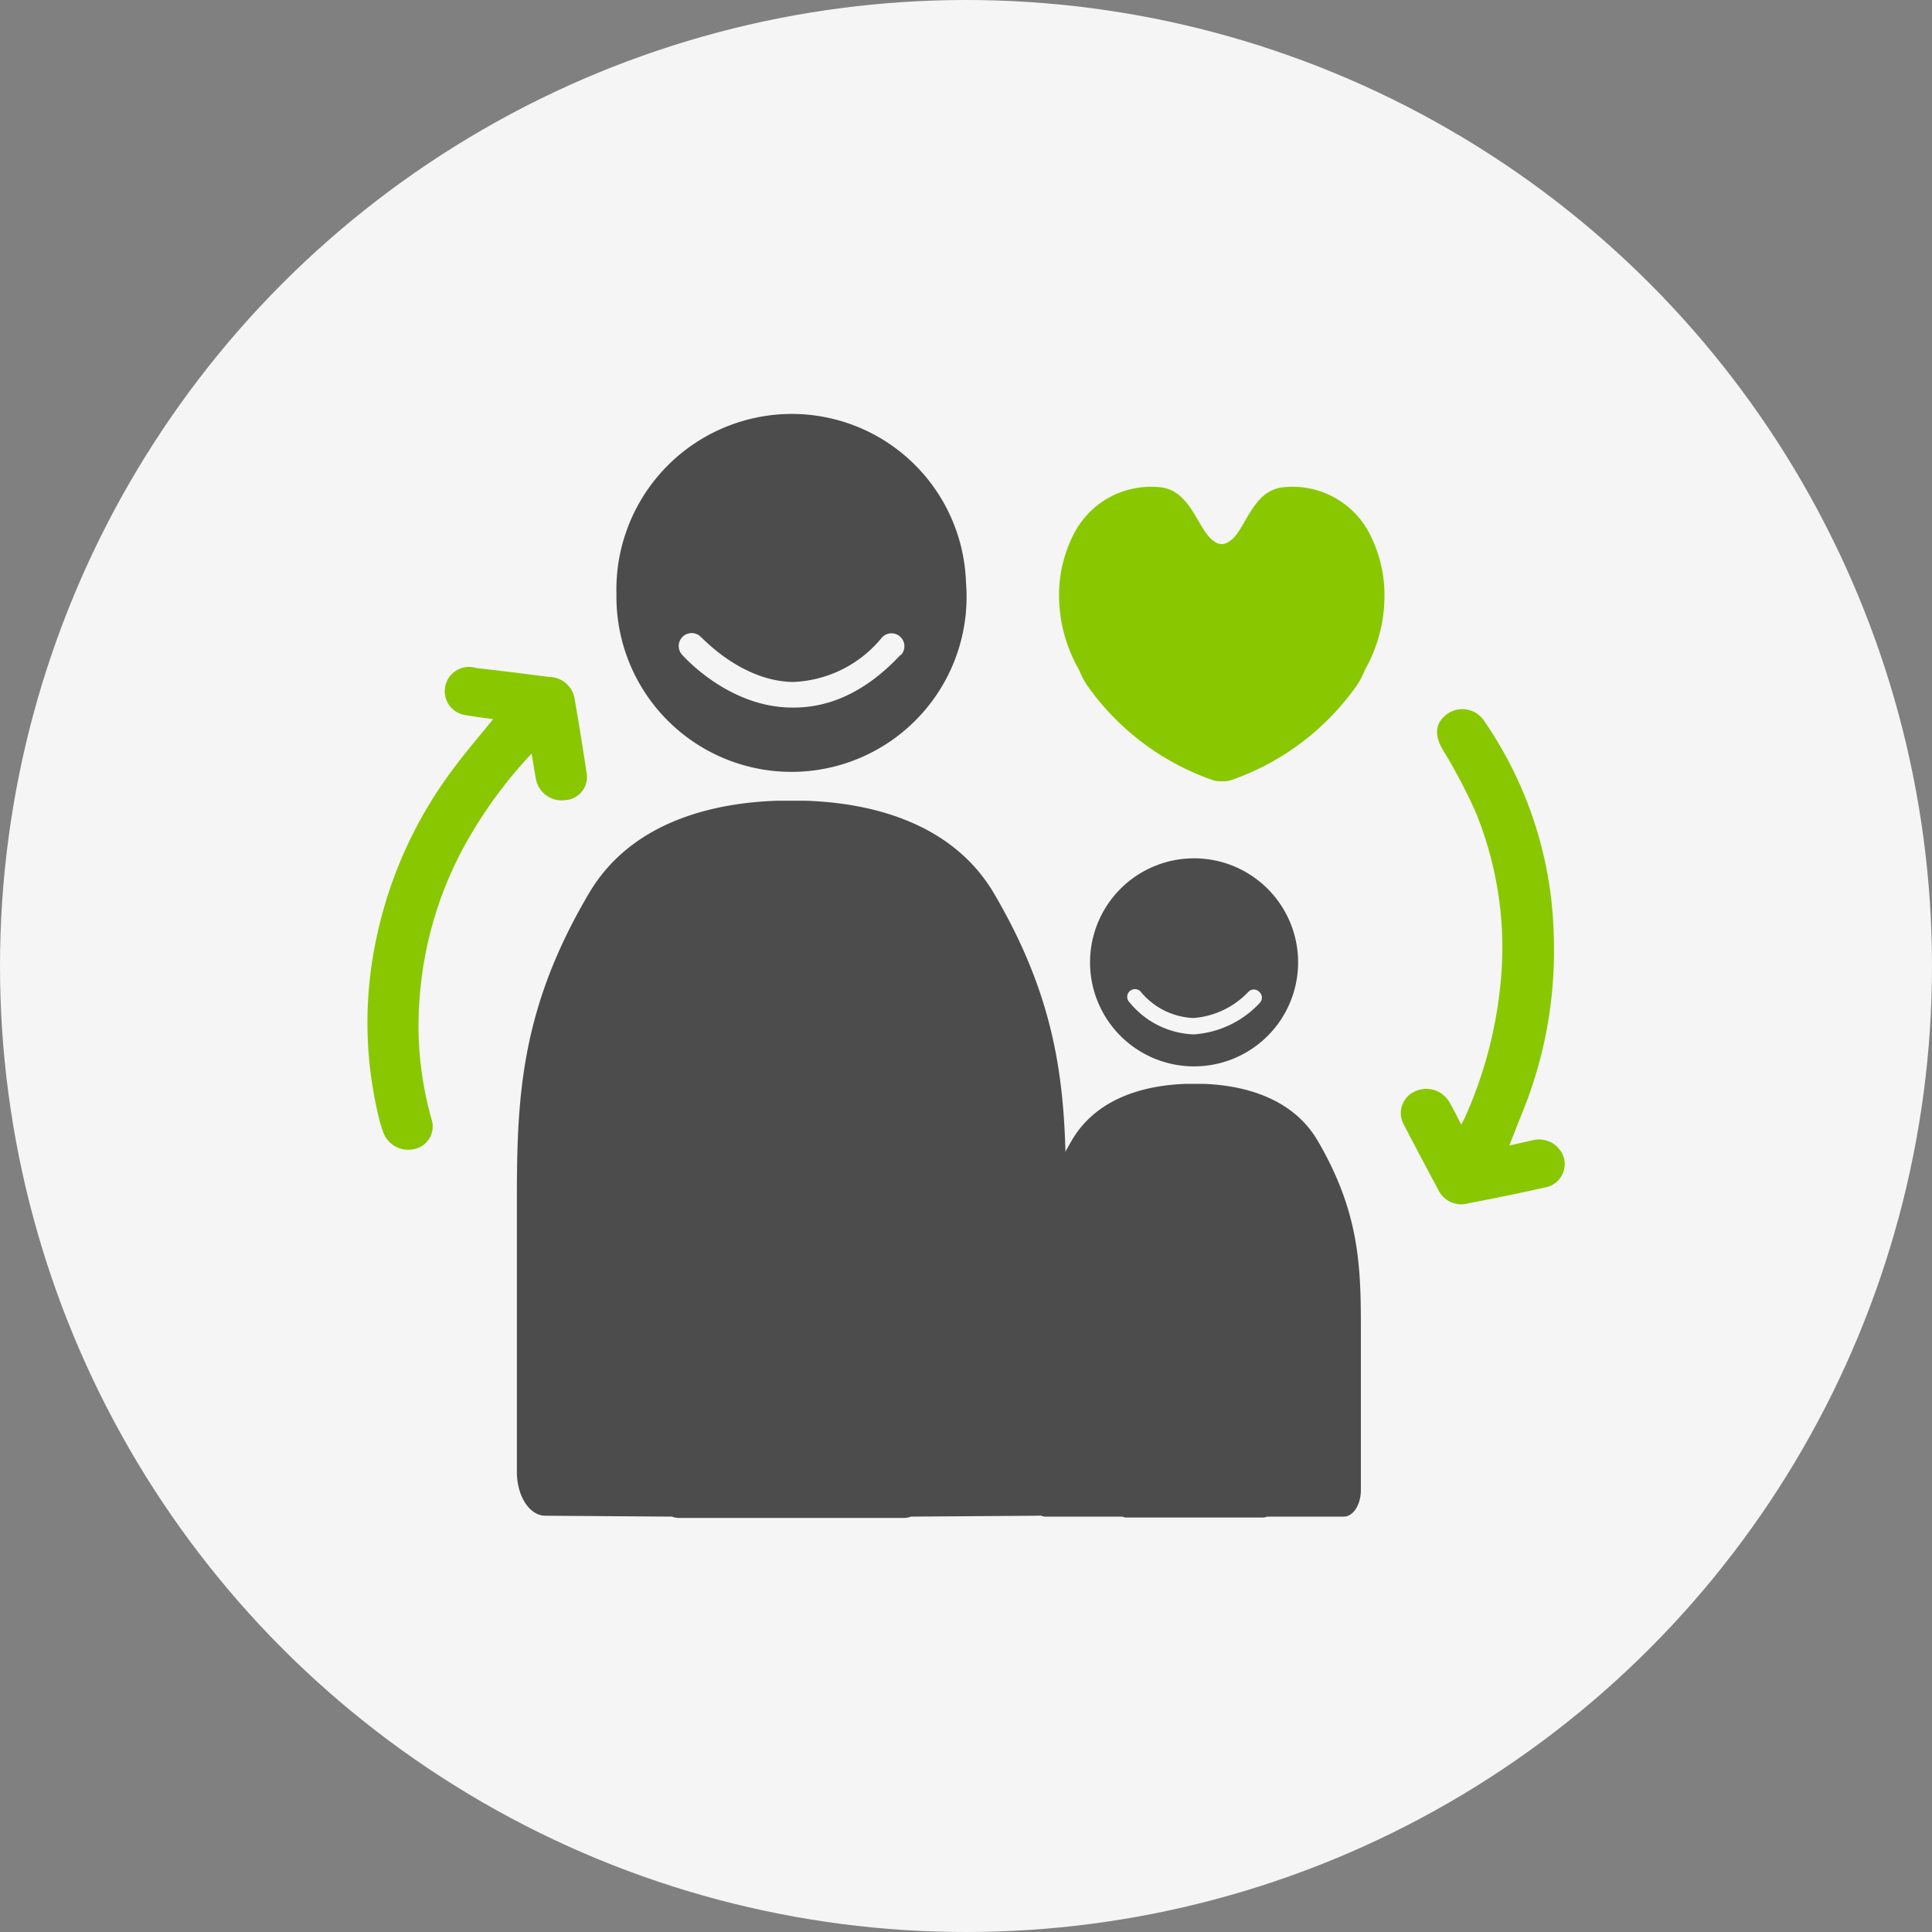
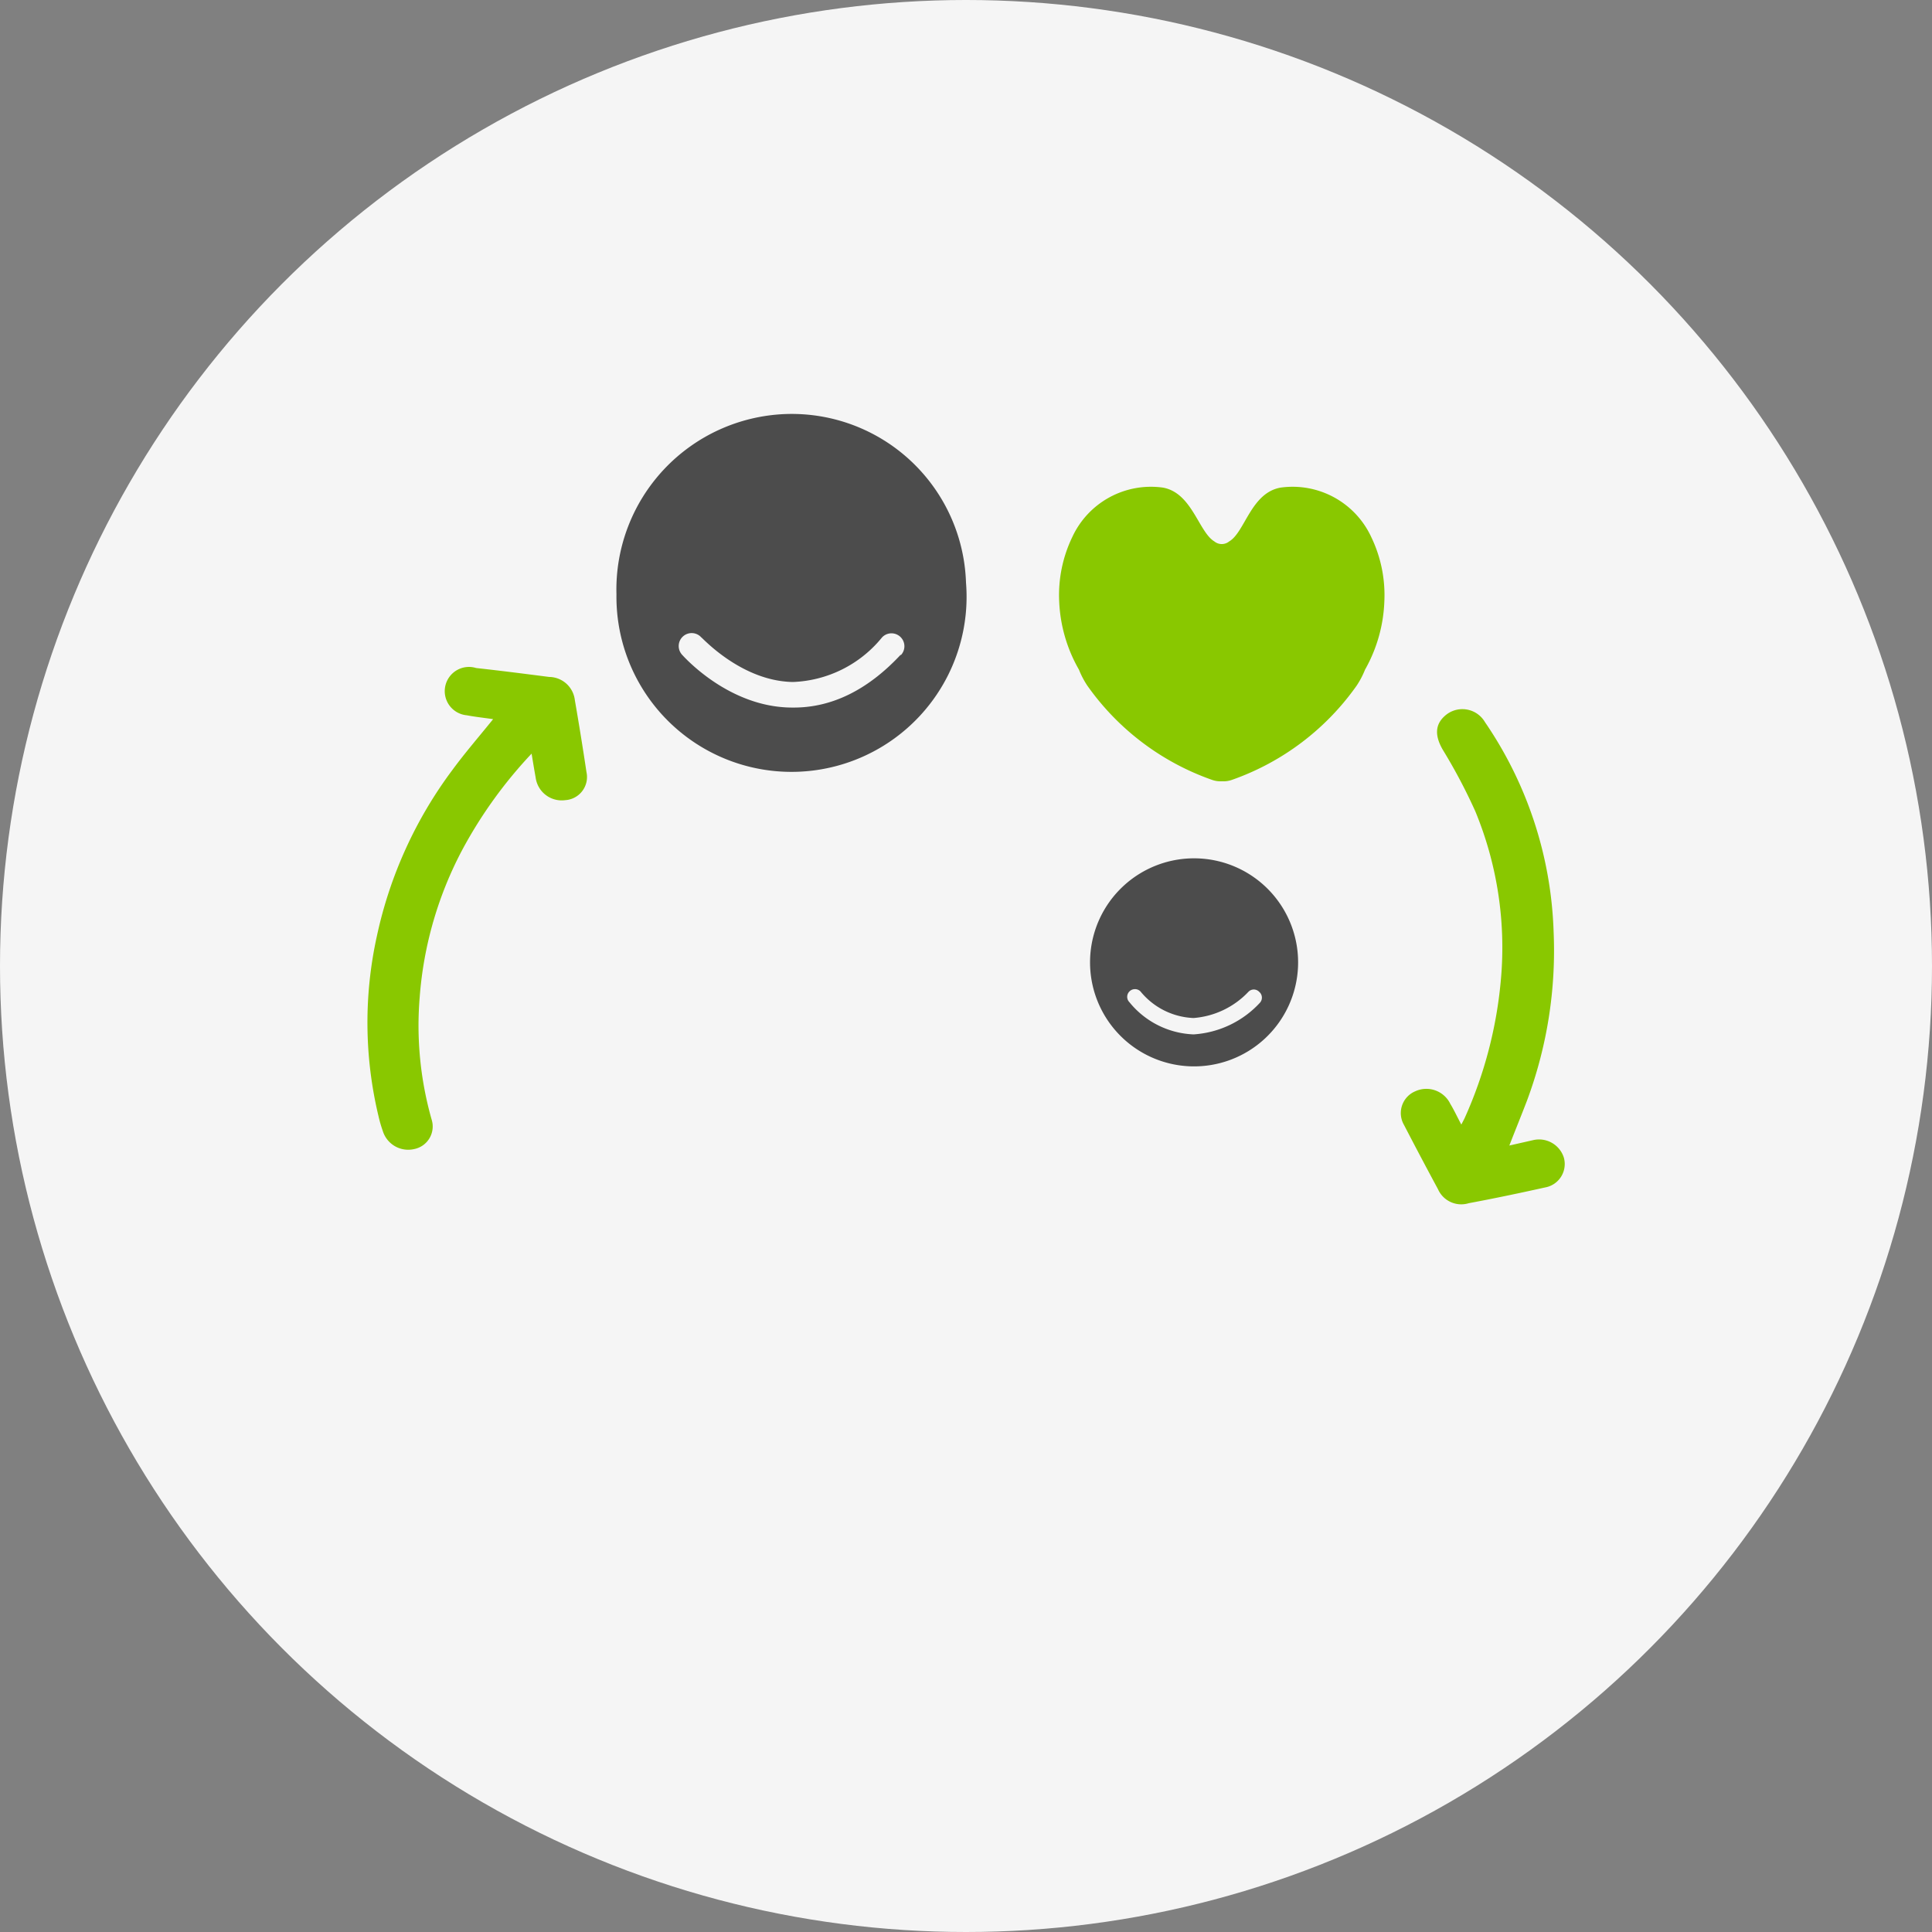
<svg xmlns="http://www.w3.org/2000/svg" id="圖層_1" data-name="圖層 1" viewBox="0 0 130 130">
  <rect x="0" y="0" width="130" height="130" fill="#808080" stroke="none" />
  <defs>
    <style>.cls-1{fill:#f5f5f5;}.cls-2{fill:#4c4c4c;}.cls-3{fill:#89c800;}</style>
  </defs>
  <title>6icon</title>
  <circle class="cls-1" cx="65" cy="65" r="65" />
-   <path class="cls-2" d="M66.88,60.11c-2.95-5-8.74-6.1-12.66-6.23H52.29c-3.93.13-9.71,1.22-12.66,6.23C35,67.94,34.78,73.9,34.78,80.78V99.05c0,1.62.85,2.93,1.9,2.94l8.53.06a1.51,1.51,0,0,0,.47.09l7.57,0,7.58,0a1.51,1.51,0,0,0,.47-.09l8.53-.06c1,0,1.9-1.32,1.9-2.94V80.78C71.73,73.9,71.48,67.94,66.88,60.11Z" />
-   <path class="cls-2" d="M88.63,76.7c-1.79-3-5.28-3.69-7.66-3.77H79.8c-2.37.08-5.87.74-7.66,3.77-2.79,4.74-2.94,8.35-2.94,12.51v11.06c0,1,.52,1.78,1.16,1.78l5.16,0a.67.67,0,0,0,.28.06l4.59,0,4.58,0a.75.75,0,0,0,.29-.06l5.16,0c.63,0,1.15-.8,1.15-1.78V89.21C91.57,85.05,91.42,81.44,88.63,76.7Z" />
  <path class="cls-2" d="M52.86,27.86A11.82,11.82,0,0,0,41.48,40,11.78,11.78,0,1,0,65,39.2,11.73,11.73,0,0,0,52.86,27.86Zm7.74,16.2c-2.2,2.36-4.62,3.55-7.18,3.55h-.11c-4.26,0-7.29-3.42-7.42-3.56a.87.87,0,1,1,1.3-1.16c.05,0,2.68,2.94,6.16,3a8.11,8.11,0,0,0,6-3,.87.87,0,1,1,1.27,1.19Z" />
  <path class="cls-2" d="M73.35,64.54a7,7,0,1,0,7.27-6.78A7,7,0,0,0,73.35,64.54ZM76,66.71a.52.52,0,0,1,.74,0,4.85,4.85,0,0,0,3.57,1.79A5.68,5.68,0,0,0,84,66.74a.5.5,0,0,1,.73,0,.51.51,0,0,1,.05.73,6.65,6.65,0,0,1-4.44,2.13h-.07A5.84,5.84,0,0,1,76,67.44.51.51,0,0,1,76,66.71Z" />
  <path class="cls-3" d="M35.77,50.71c.1.6.18,1.1.27,1.59a1.77,1.77,0,0,0,2,1.54,1.56,1.56,0,0,0,1.42-1.9q-.36-2.41-.78-4.83a1.76,1.76,0,0,0-1.73-1.56c-1.63-.21-3.27-.42-4.91-.6a1.63,1.63,0,1,0-.63,3.18c.58.11,1.16.17,1.77.26-.94,1.17-1.89,2.26-2.74,3.42a28.75,28.75,0,0,0-5.07,11.13,27,27,0,0,0,.1,12.17,8.94,8.94,0,0,0,.29,1,1.79,1.79,0,0,0,2.1,1.21,1.55,1.55,0,0,0,1.18-2,23.12,23.12,0,0,1-.8-8.22,25.17,25.17,0,0,1,2.91-10A30.34,30.34,0,0,1,35.77,50.71Z" />
  <path class="cls-3" d="M101.56,77.08c.42-1.08.82-2.06,1.18-3a28.9,28.9,0,0,0,1.8-11.37,26.46,26.46,0,0,0-4.62-14.12,1.76,1.76,0,0,0-2.71-.41c-.66.59-.66,1.34-.14,2.25a37.6,37.6,0,0,1,2.2,4.16A24,24,0,0,1,101,65.82a28.83,28.83,0,0,1-2.44,9.4c-.06.13-.14.27-.23.45-.27-.5-.5-1-.74-1.39a1.79,1.79,0,0,0-2.36-.85,1.59,1.59,0,0,0-.76,2.26q1.13,2.18,2.29,4.33a1.71,1.71,0,0,0,2.07.94c1.72-.32,3.43-.68,5.14-1.06a1.6,1.6,0,0,0,1.26-2,1.75,1.75,0,0,0-2.08-1.18Z" />
  <path class="cls-3" d="M93.15,40.46a9,9,0,0,0-.88-4.32,5.83,5.83,0,0,0-6.1-3.33c-2,.35-2.4,3-3.46,3.62a.79.79,0,0,1-1,0c-1.06-.64-1.5-3.27-3.46-3.62a5.83,5.83,0,0,0-6.1,3.33,9,9,0,0,0-.88,4.32,10.06,10.06,0,0,0,1.33,4.6,5.8,5.8,0,0,0,.56,1.07,17.26,17.26,0,0,0,8.38,6.34,1.68,1.68,0,0,0,.68.1,1.7,1.7,0,0,0,.69-.1,17.26,17.26,0,0,0,8.38-6.34,5.8,5.8,0,0,0,.56-1.07A10.06,10.06,0,0,0,93.15,40.46Z" />
</svg>